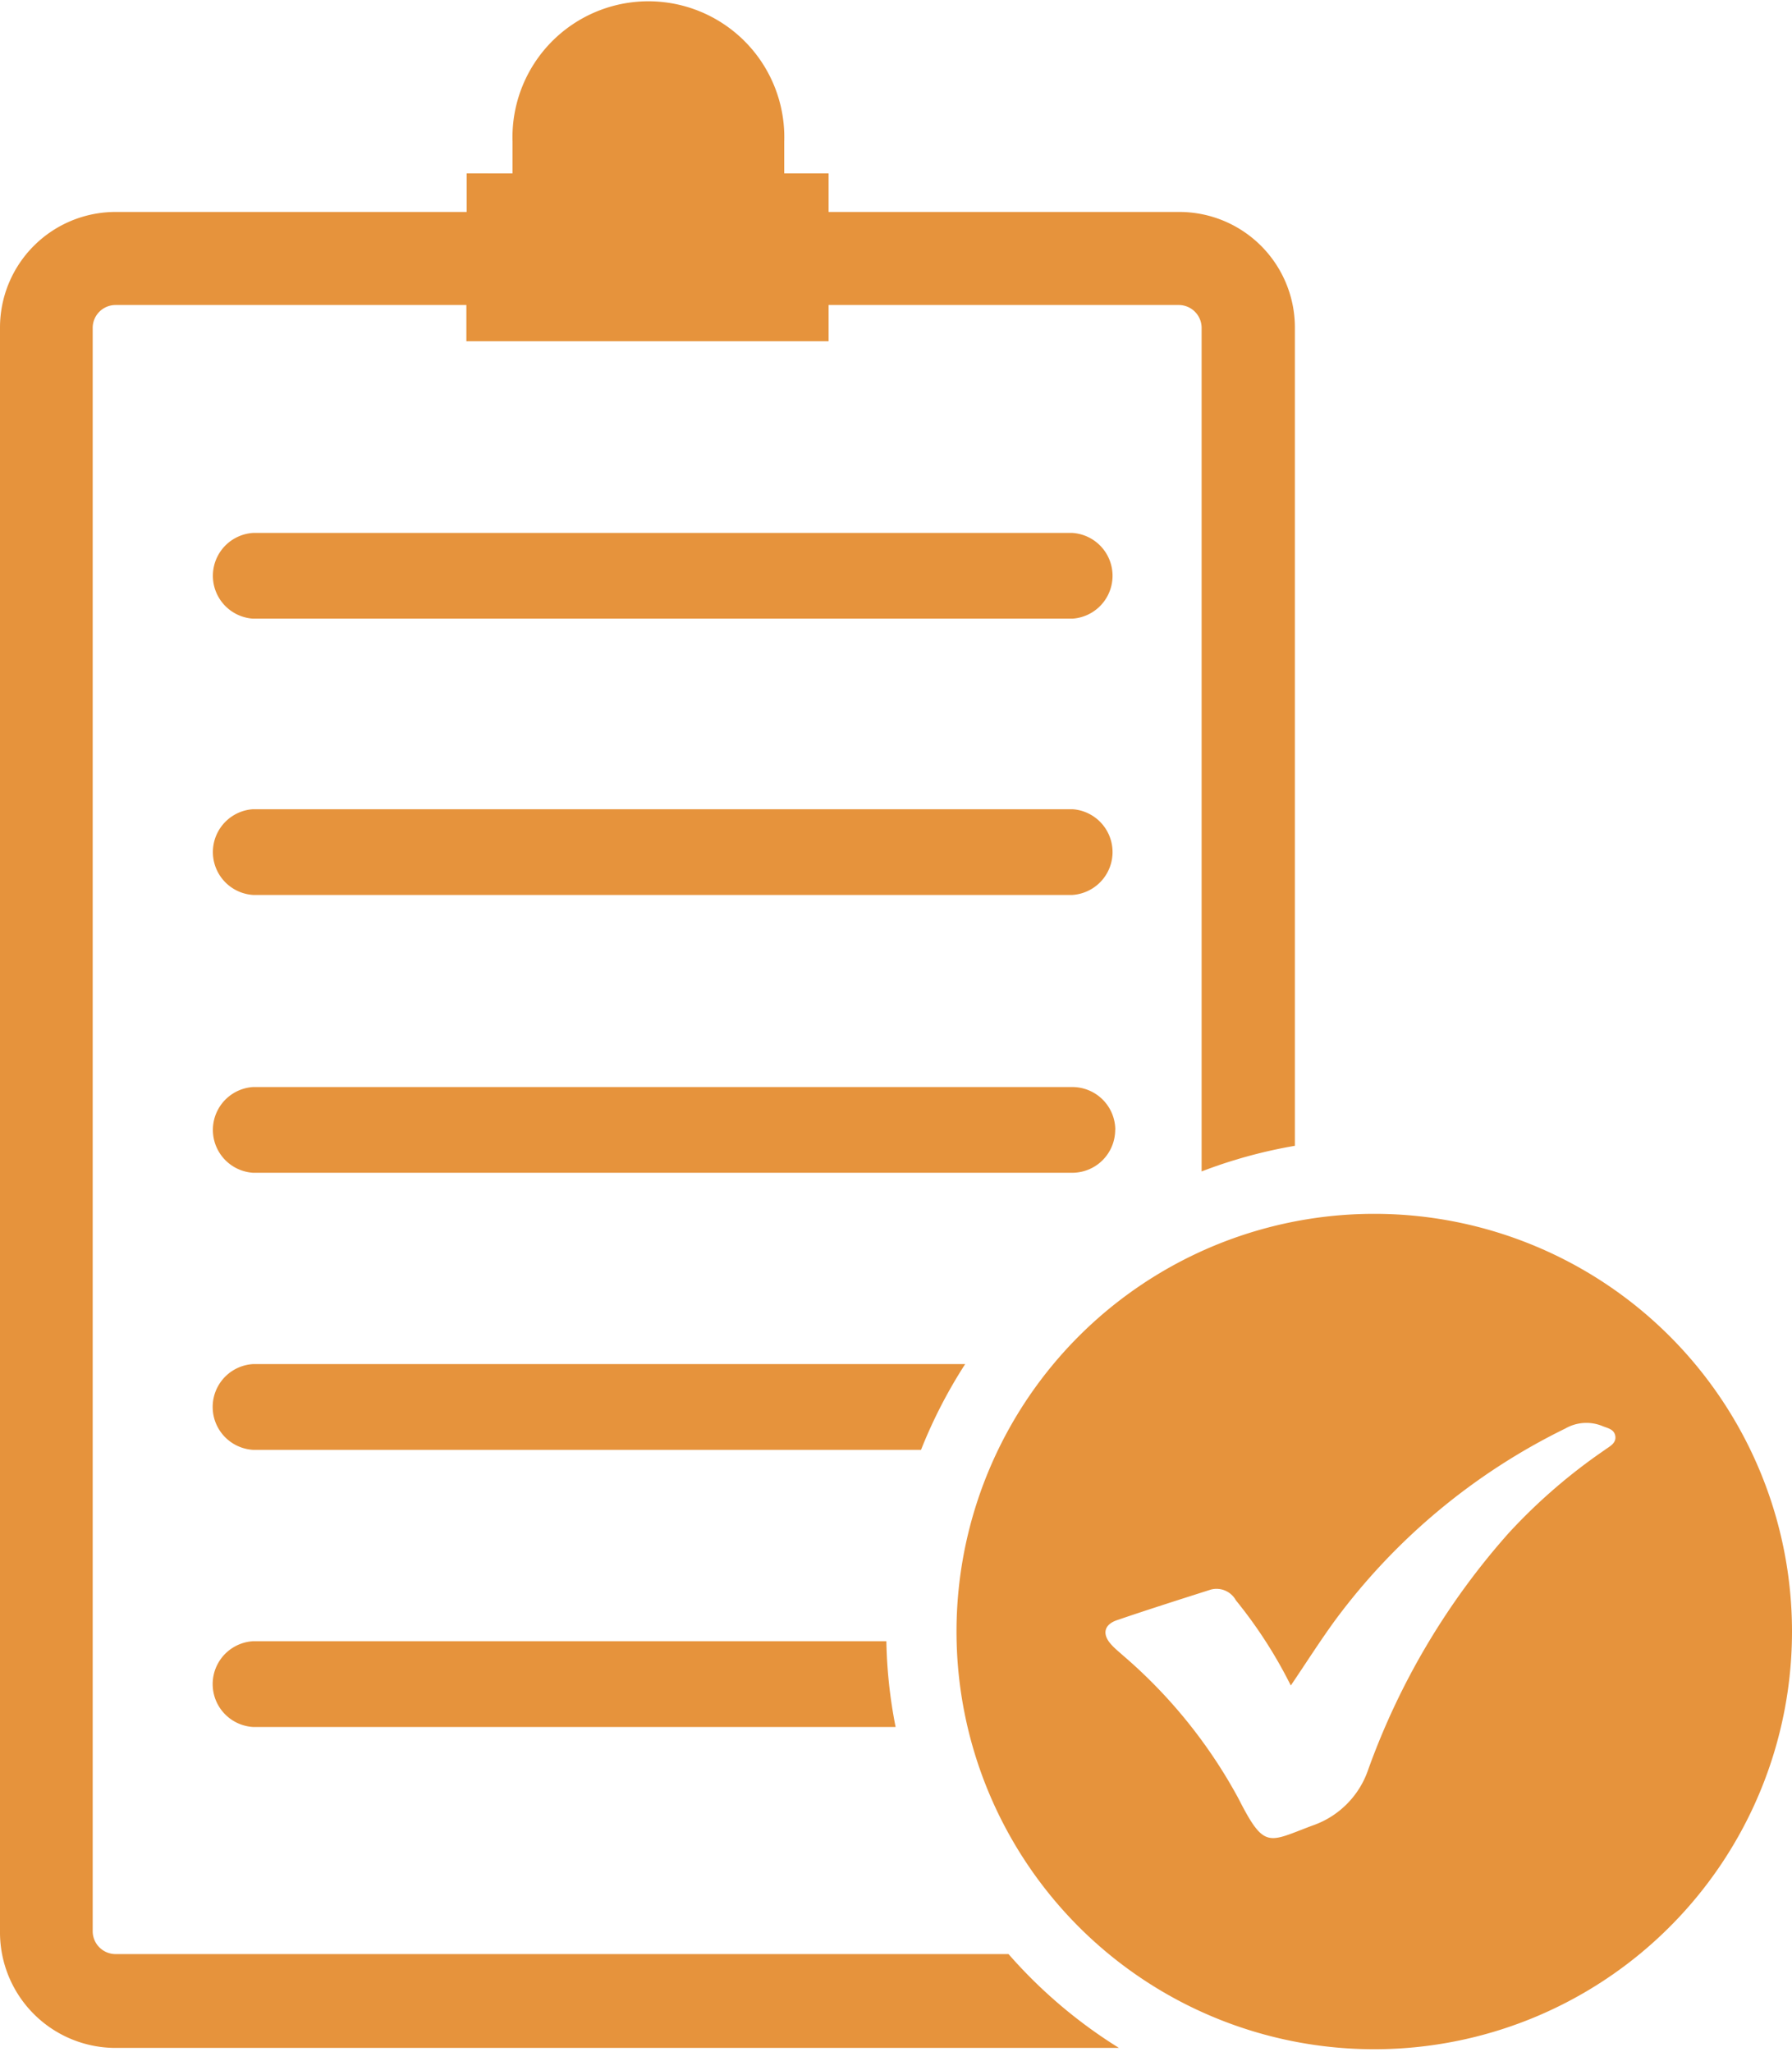
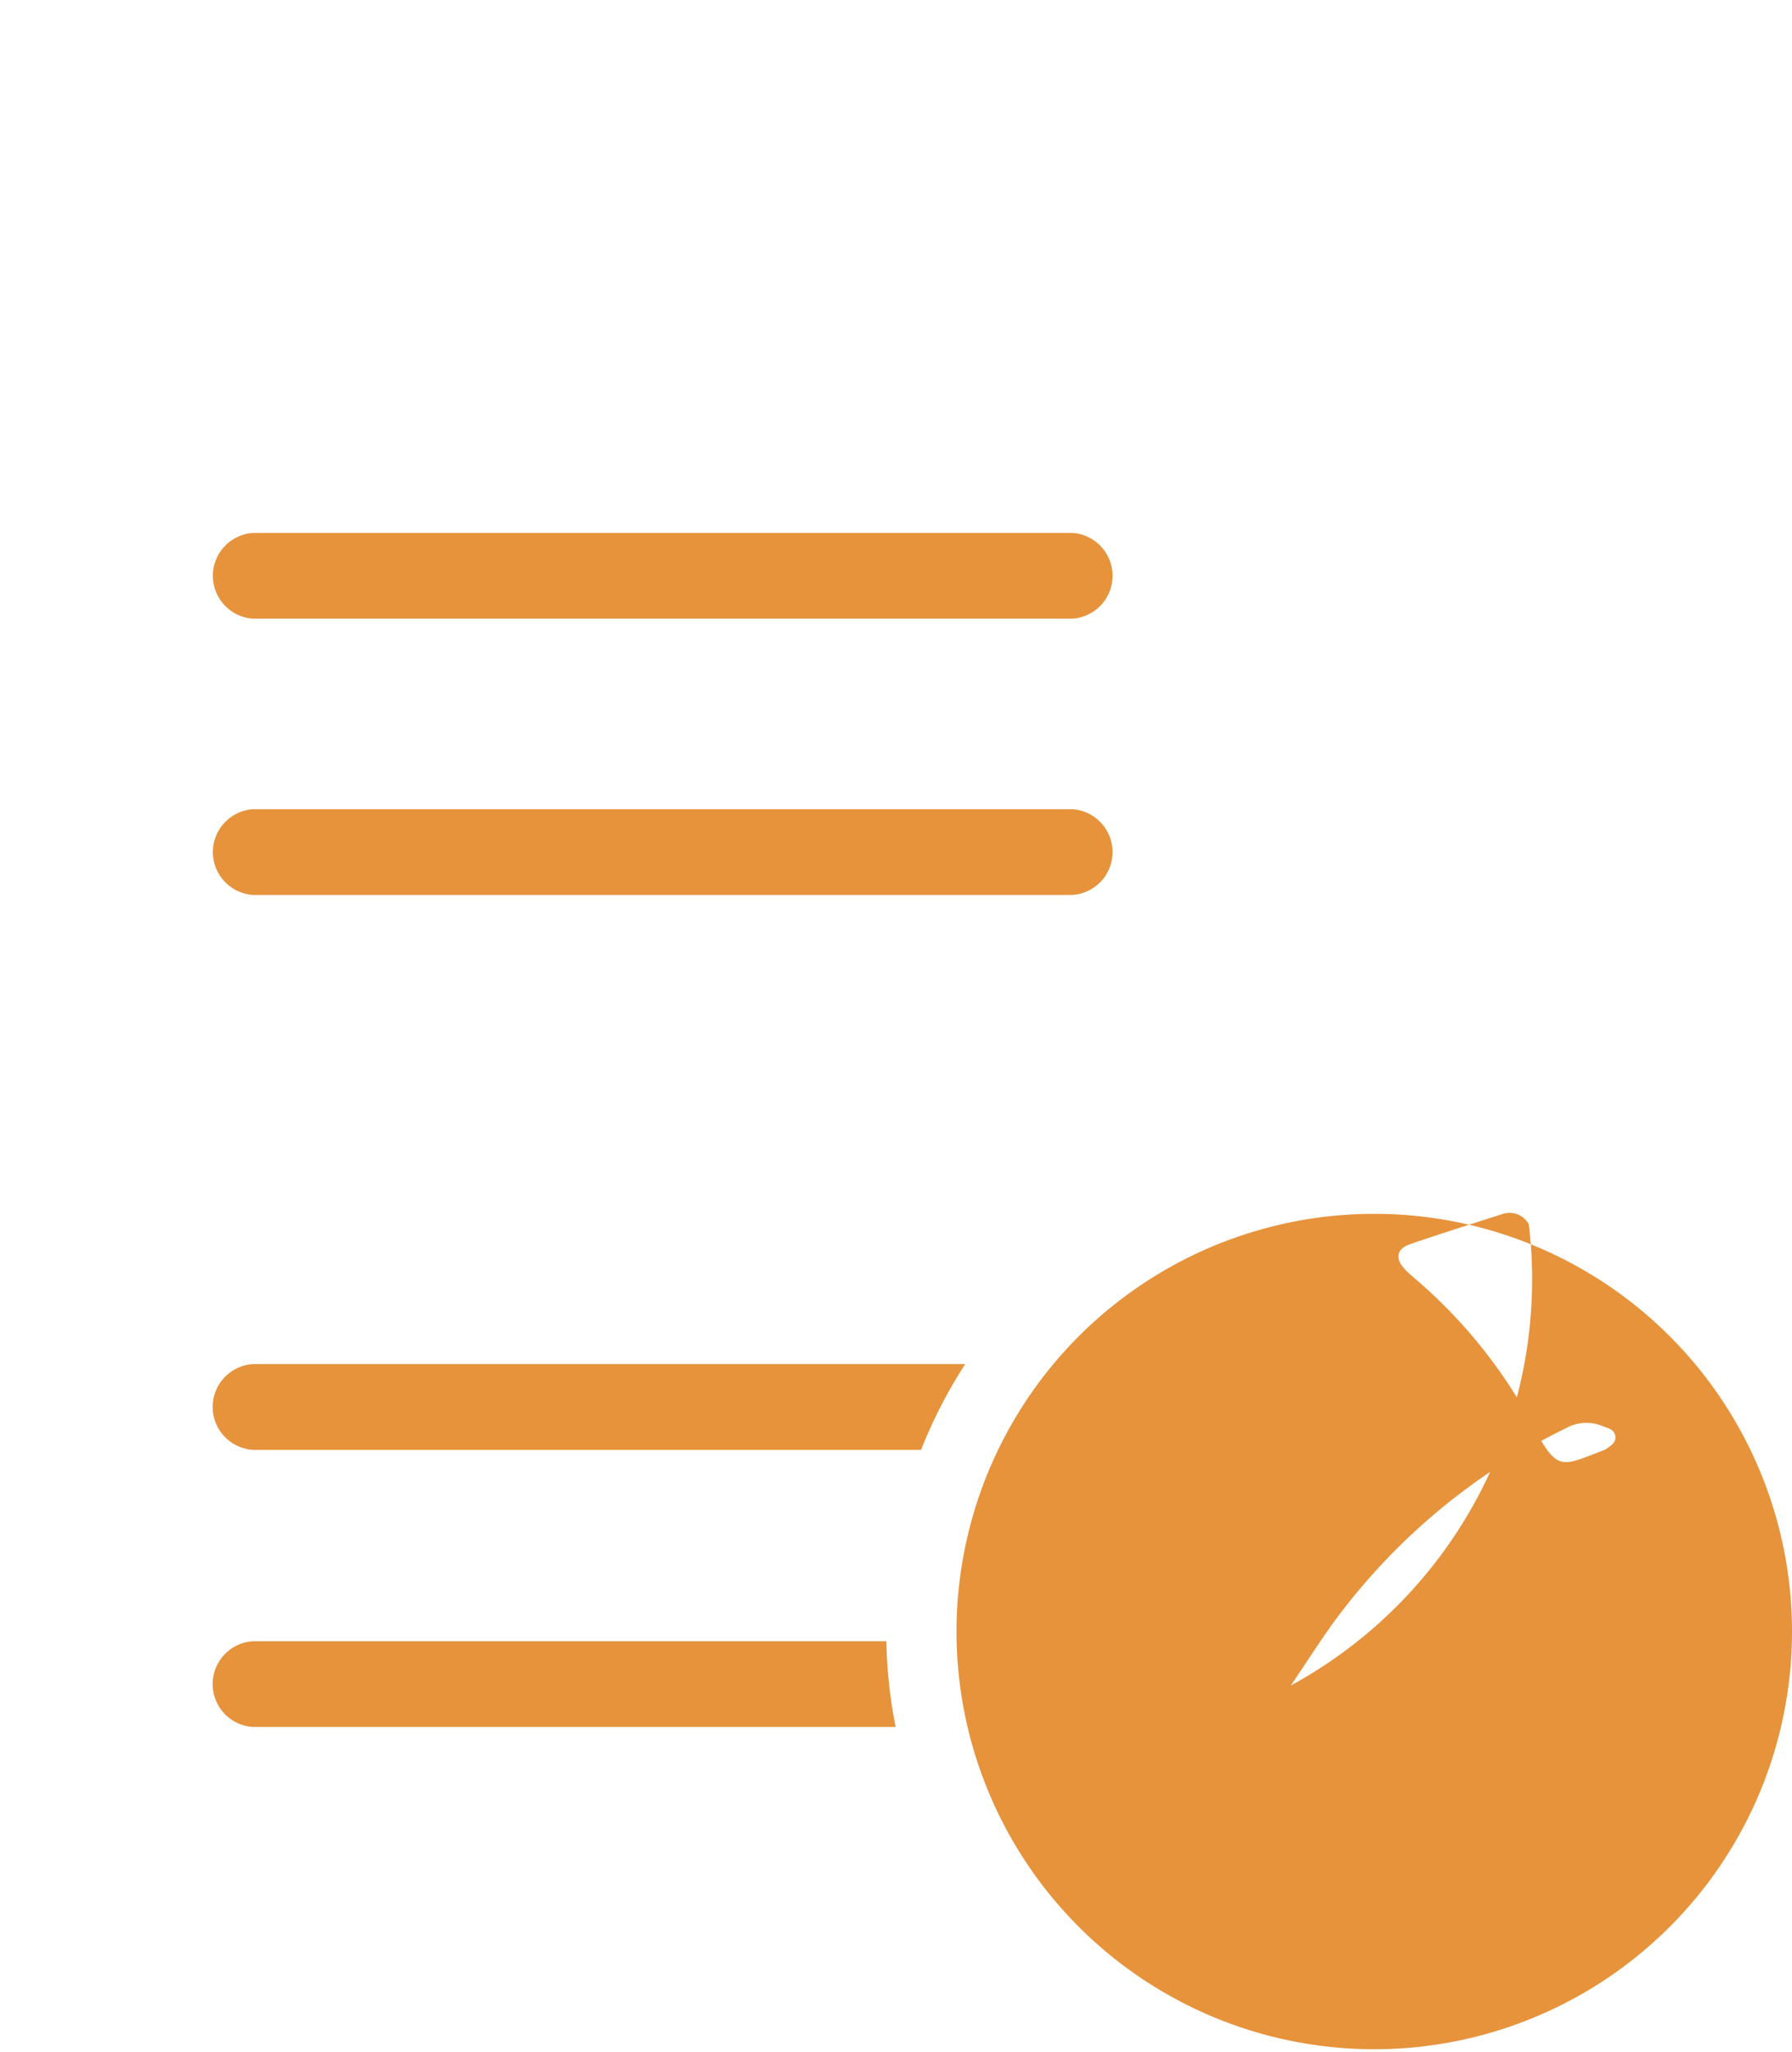
<svg xmlns="http://www.w3.org/2000/svg" width="67.241" height="77.002" viewBox="0 0 67.241 77.002">
  <defs>
    <clipPath id="clip-path">
      <rect id="Rectangle_10" data-name="Rectangle 10" width="67.241" height="77.002" fill="none" />
    </clipPath>
  </defs>
  <g id="Groupe_24" data-name="Groupe 24" transform="translate(-991 -2591.499)">
    <g id="Groupe_13" data-name="Groupe 13" transform="translate(0 295)">
      <g id="Calque_2" data-name="Calque 2" transform="translate(990.99 2296.759)">
        <g id="Calque_1" data-name="Calque 1" transform="translate(0.01 -0.26)">
          <g id="Groupe_27" data-name="Groupe 27" clip-path="url(#clip-path)">
-             <path id="Tracé_64" data-name="Tracé 64" d="M44.227,8.034H31.09V6.588H29.427v-1.2a5.1,5.1,0,1,0-10.195,0v1.2H17.512V8.034H4.338A4.338,4.338,0,0,0,0,12.372V72.549a4.338,4.338,0,0,0,4.338,4.382H41.986a18.394,18.394,0,0,1-4.143-3.521H4.338a.86.86,0,0,1-.86-.86V12.372a.86.86,0,0,1,.86-.846H17.5v1.359H31.09V11.526H44.249a.86.86,0,0,1,.839.846V44.04a18.409,18.409,0,0,1,3.5-.962V12.372a4.338,4.338,0,0,0-4.338-4.338M24.351,7.6a1.023,1.023,0,1,0-.022-.022Z" transform="translate(0 -0.08)" fill="#e6933c" />
            <path id="Tracé_65" data-name="Tracé 65" d="M43.3,27.66H12.554a1.612,1.612,0,0,0,0,3.217H43.3a1.612,1.612,0,0,0,0-3.217" transform="translate(-3.06 -7.661)" fill="#e6933c" />
            <path id="Tracé_66" data-name="Tracé 66" d="M43.3,42H12.554a1.612,1.612,0,0,0,0,3.217H43.3A1.612,1.612,0,0,0,43.3,42" transform="translate(-3.06 -11.633)" fill="#e6933c" />
-             <path id="Tracé_67" data-name="Tracé 67" d="M44.909,58.025A1.612,1.612,0,0,0,43.3,56.42H12.554a1.612,1.612,0,0,0,0,3.217H43.3a1.612,1.612,0,0,0,1.605-1.612" transform="translate(-3.06 -15.627)" fill="#e6933c" />
            <path id="Tracé_68" data-name="Tracé 68" d="M39.274,70.8a18.517,18.517,0,0,0-1.656,3.217H12.544a1.612,1.612,0,0,1,0-3.217H39.3" transform="translate(-3.058 -19.61)" fill="#e6933c" />
            <path id="Tracé_69" data-name="Tracé 69" d="M36.685,88.4H12.544a1.612,1.612,0,0,1,0-3.217H36.317a18.183,18.183,0,0,0,.347,3.217" transform="translate(-3.058 -23.593)" fill="#e6933c" />
-             <path id="Tracé_70" data-name="Tracé 70" d="M65.38,63A15.675,15.675,0,1,0,80.99,78.639,15.675,15.675,0,0,0,65.38,63m8.6,8.85a21.054,21.054,0,0,0-3.615,3.123,27.193,27.193,0,0,0-5.278,8.886,3.362,3.362,0,0,1-2.1,2.1c-1.663.622-1.786.911-2.776-1.034a18.922,18.922,0,0,0-4.338-5.365c-.137-.123-.282-.239-.4-.369-.376-.39-.318-.766.181-.94,1.171-.4,2.35-.774,3.528-1.15a.828.828,0,0,1,.94.4A17.352,17.352,0,0,1,62.184,80.7c.578-.853,1.1-1.677,1.67-2.458a23.672,23.672,0,0,1,8.633-7.187,1.583,1.583,0,0,1,1.367-.1c.2.087.463.116.506.383S74.15,71.727,73.977,71.85Z" transform="translate(-13.749 -17.449)" fill="#e6933c" />
+             <path id="Tracé_70" data-name="Tracé 70" d="M65.38,63A15.675,15.675,0,1,0,80.99,78.639,15.675,15.675,0,0,0,65.38,63m8.6,8.85c-1.663.622-1.786.911-2.776-1.034a18.922,18.922,0,0,0-4.338-5.365c-.137-.123-.282-.239-.4-.369-.376-.39-.318-.766.181-.94,1.171-.4,2.35-.774,3.528-1.15a.828.828,0,0,1,.94.4A17.352,17.352,0,0,1,62.184,80.7c.578-.853,1.1-1.677,1.67-2.458a23.672,23.672,0,0,1,8.633-7.187,1.583,1.583,0,0,1,1.367-.1c.2.087.463.116.506.383S74.15,71.727,73.977,71.85Z" transform="translate(-13.749 -17.449)" fill="#e6933c" />
          </g>
        </g>
      </g>
    </g>
  </g>
</svg>